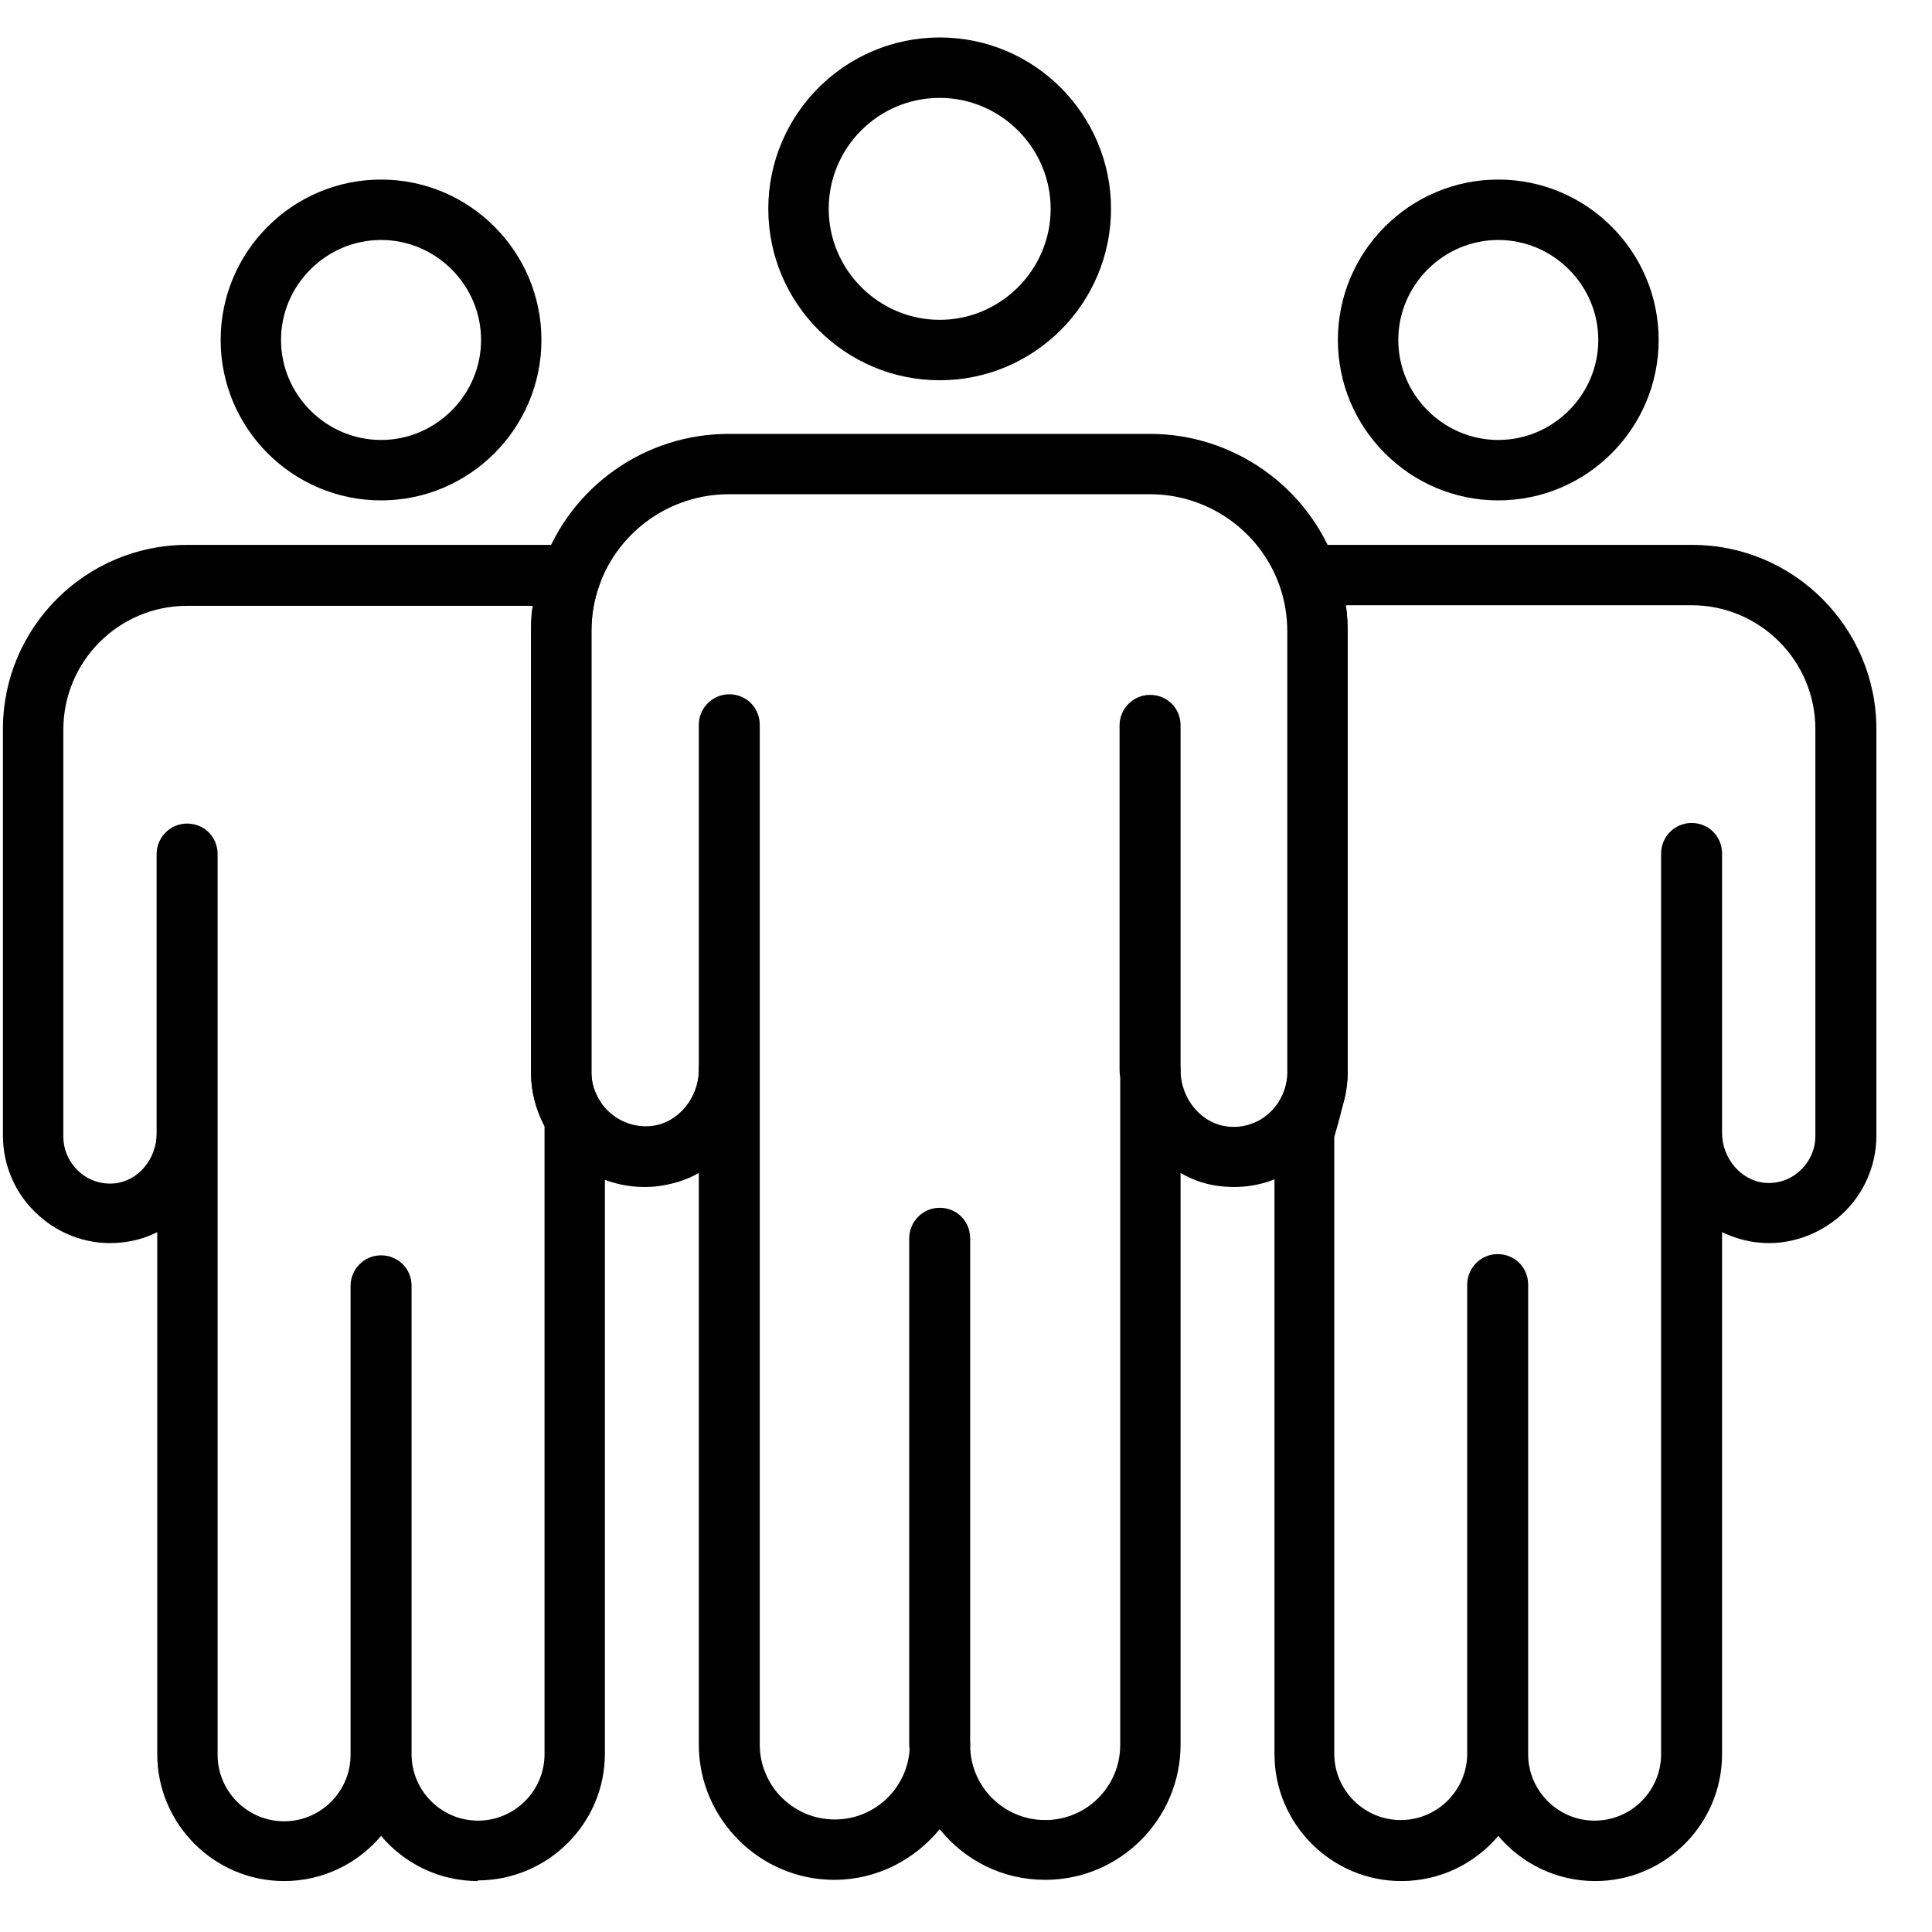
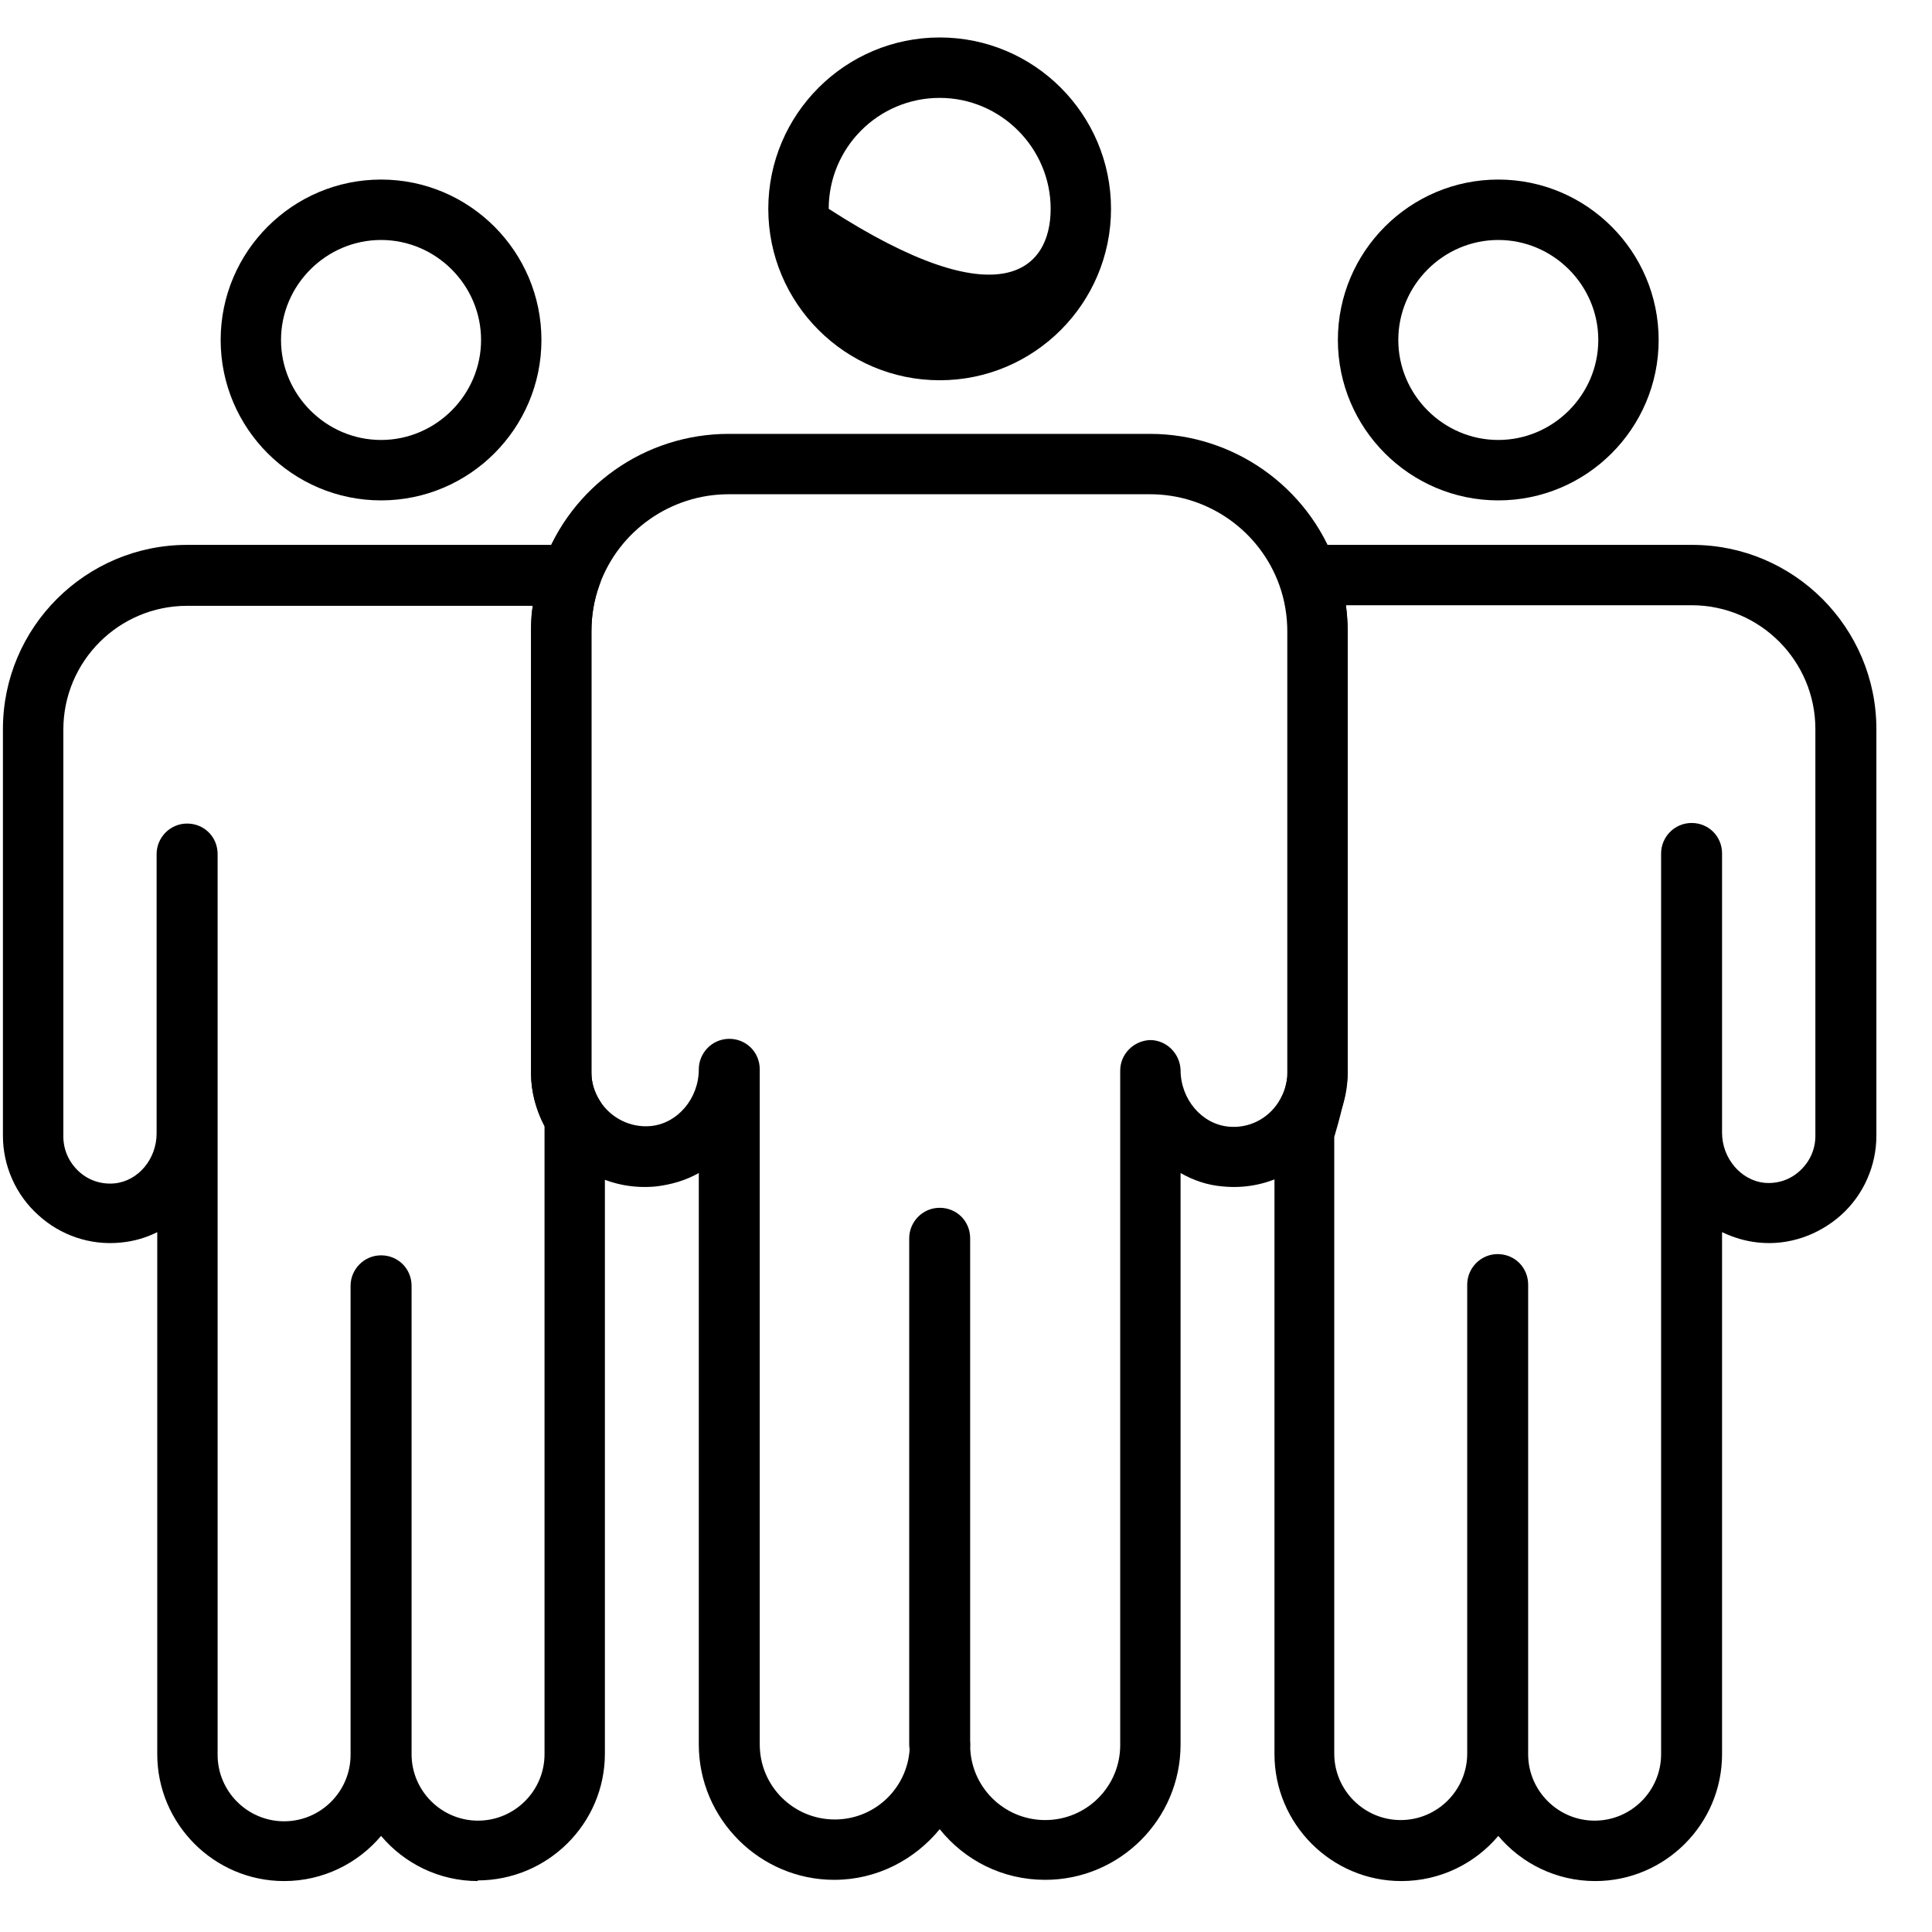
<svg xmlns="http://www.w3.org/2000/svg" width="33" height="33" viewBox="0 0 33 33" fill="none">
-   <path d="M16.051 6.495C14.436 6.495 13.123 5.182 13.123 3.567C13.123 1.953 14.436 0.64 16.051 0.64C17.665 0.64 18.977 1.953 18.977 3.567C18.977 5.182 17.665 6.495 16.051 6.495ZM16.051 1.672C14.999 1.672 14.155 2.526 14.155 3.567C14.155 4.609 15.009 5.463 16.051 5.463C17.092 5.463 17.946 4.609 17.946 3.567C17.946 2.526 17.092 1.672 16.051 1.672Z" fill="black" />
+   <path d="M16.051 6.495C14.436 6.495 13.123 5.182 13.123 3.567C13.123 1.953 14.436 0.64 16.051 0.64C17.665 0.64 18.977 1.953 18.977 3.567C18.977 5.182 17.665 6.495 16.051 6.495ZM16.051 1.672C14.999 1.672 14.155 2.526 14.155 3.567C17.092 5.463 17.946 4.609 17.946 3.567C17.946 2.526 17.092 1.672 16.051 1.672Z" fill="black" />
  <path d="M8.165 32.13C7.498 32.13 6.905 31.828 6.509 31.359C6.113 31.828 5.519 32.13 4.853 32.13C3.655 32.13 2.686 31.151 2.686 29.963V21.046C2.498 21.14 2.29 21.203 2.061 21.224C1.54 21.276 1.03 21.099 0.655 20.755C0.269 20.411 0.05 19.911 0.05 19.401V12.453C0.05 10.713 1.467 9.307 3.196 9.307H9.759C9.926 9.307 10.082 9.39 10.175 9.526C10.269 9.661 10.3 9.838 10.238 9.994C10.144 10.255 10.102 10.515 10.102 10.786V18.328C10.102 18.494 10.154 18.661 10.248 18.807C10.3 18.89 10.332 18.984 10.332 19.078V19.317C10.332 19.317 10.332 19.328 10.332 19.338V29.953C10.332 31.151 9.353 32.119 8.155 32.119L8.165 32.13ZM7.03 29.963C7.03 30.588 7.54 31.098 8.165 31.098C8.79 31.098 9.301 30.588 9.301 29.963V19.359C9.301 19.359 9.301 19.349 9.301 19.338C9.301 19.307 9.301 19.276 9.301 19.234C9.155 18.953 9.071 18.64 9.071 18.338V10.796C9.071 10.651 9.071 10.494 9.102 10.348H3.196C2.029 10.348 1.082 11.296 1.082 12.463V19.411C1.082 19.64 1.176 19.849 1.342 20.005C1.509 20.161 1.727 20.234 1.957 20.213C2.363 20.172 2.675 19.796 2.675 19.359V14.588C2.675 14.307 2.904 14.067 3.196 14.067C3.488 14.067 3.717 14.296 3.717 14.588V29.974C3.717 30.599 4.228 31.109 4.853 31.109C5.478 31.109 5.988 30.599 5.988 29.974V21.963C5.988 21.682 6.217 21.442 6.509 21.442C6.8 21.442 7.03 21.671 7.03 21.963V29.974V29.963Z" fill="black" />
  <path d="M6.509 8.547C4.998 8.547 3.769 7.317 3.769 5.807C3.769 4.297 4.998 3.067 6.509 3.067C8.019 3.067 9.248 4.297 9.248 5.807C9.248 7.317 8.019 8.547 6.509 8.547ZM6.509 4.099C5.571 4.099 4.8 4.869 4.8 5.807C4.8 6.744 5.571 7.515 6.509 7.515C7.446 7.515 8.217 6.744 8.217 5.807C8.217 4.869 7.446 4.099 6.509 4.099Z" fill="black" />
  <path d="M27.248 32.13C26.581 32.13 25.987 31.828 25.592 31.359C25.196 31.828 24.602 32.13 23.936 32.13C22.738 32.13 21.769 31.151 21.769 29.963V19.349C21.769 19.349 21.769 19.244 21.79 19.192C21.894 18.838 21.998 18.432 21.998 18.328V10.786C21.998 10.526 21.956 10.255 21.862 9.994C21.81 9.838 21.831 9.661 21.925 9.526C22.019 9.39 22.175 9.307 22.341 9.307H28.904C30.644 9.307 32.05 10.724 32.05 12.453V19.401C32.05 19.911 31.831 20.411 31.446 20.755C31.06 21.099 30.55 21.276 30.04 21.224C29.821 21.203 29.612 21.14 29.414 21.046V29.963C29.414 31.161 28.436 32.13 27.248 32.13ZM26.102 29.963C26.102 30.588 26.613 31.098 27.238 31.098C27.863 31.098 28.373 30.588 28.373 29.963V19.39C28.373 19.39 28.373 19.359 28.373 19.349V14.578C28.373 14.296 28.602 14.057 28.894 14.057C29.185 14.057 29.414 14.286 29.414 14.578V19.307C29.414 19.307 29.414 19.338 29.414 19.349C29.414 19.786 29.738 20.161 30.134 20.203C30.363 20.224 30.581 20.151 30.748 19.994C30.915 19.838 31.008 19.63 31.008 19.401V12.453C31.008 11.286 30.06 10.338 28.894 10.338H22.988C23.008 10.484 23.019 10.63 23.019 10.786V18.328C23.019 18.63 22.863 19.172 22.79 19.422V29.953C22.79 30.578 23.3 31.088 23.925 31.088C24.55 31.088 25.061 30.578 25.061 29.953V21.942C25.061 21.661 25.29 21.421 25.581 21.421C25.873 21.421 26.102 21.651 26.102 21.942V29.953V29.963Z" fill="black" />
  <path d="M17.853 32.109C17.123 32.109 16.478 31.776 16.051 31.244C15.623 31.765 14.978 32.109 14.249 32.109C12.978 32.109 11.936 31.067 11.936 29.796V20.036C11.717 20.161 11.467 20.234 11.207 20.265C10.467 20.338 9.769 19.994 9.373 19.359C9.175 19.046 9.071 18.682 9.071 18.328V10.786C9.071 10.401 9.134 10.026 9.269 9.651C9.748 8.307 11.019 7.411 12.446 7.411H19.644C21.061 7.411 22.342 8.307 22.821 9.651C22.957 10.026 23.019 10.401 23.019 10.786V18.328C23.019 18.692 22.915 19.046 22.706 19.369C22.311 19.994 21.613 20.338 20.884 20.265C20.623 20.244 20.384 20.161 20.165 20.036V29.796C20.165 31.078 19.123 32.109 17.853 32.109ZM16.051 29.286C16.332 29.286 16.571 29.515 16.571 29.807C16.571 30.515 17.144 31.088 17.853 31.088C18.561 31.088 19.134 30.515 19.134 29.807V18.286C19.134 18.005 19.363 17.776 19.644 17.765C19.925 17.765 20.154 17.994 20.165 18.276C20.165 18.776 20.529 19.203 20.988 19.244C21.321 19.276 21.654 19.119 21.842 18.817C21.936 18.661 21.988 18.505 21.988 18.328V10.786C21.988 10.526 21.946 10.255 21.852 9.994C21.519 9.067 20.634 8.442 19.644 8.442H12.446C11.456 8.442 10.571 9.067 10.238 9.994C10.144 10.255 10.102 10.515 10.102 10.786V18.328C10.102 18.494 10.155 18.661 10.248 18.807C10.436 19.099 10.769 19.265 11.113 19.234C11.571 19.192 11.936 18.765 11.936 18.265C11.936 17.984 12.165 17.744 12.457 17.744C12.748 17.744 12.977 17.974 12.977 18.265V29.796C12.977 30.505 13.55 31.078 14.259 31.078C14.967 31.078 15.54 30.505 15.54 29.796C15.54 29.515 15.769 29.276 16.061 29.276L16.051 29.286Z" fill="black" />
  <path d="M25.592 8.547C24.081 8.547 22.852 7.317 22.852 5.807C22.852 4.297 24.081 3.067 25.592 3.067C27.102 3.067 28.331 4.297 28.331 5.807C28.331 7.317 27.102 8.547 25.592 8.547ZM25.592 4.099C24.654 4.099 23.884 4.869 23.884 5.807C23.884 6.744 24.654 7.515 25.592 7.515C26.529 7.515 27.3 6.744 27.3 5.807C27.3 4.869 26.529 4.099 25.592 4.099Z" fill="black" />
  <path d="M16.051 30.317C15.769 30.317 15.53 30.088 15.53 29.796V21.151C15.53 20.869 15.759 20.63 16.051 20.63C16.342 20.63 16.571 20.859 16.571 21.151V29.796C16.571 30.078 16.342 30.317 16.051 30.317Z" fill="black" />
-   <path d="M12.457 18.786C12.175 18.786 11.936 18.557 11.936 18.265V12.38C11.936 12.099 12.165 11.859 12.457 11.859C12.748 11.859 12.977 12.088 12.977 12.38V18.265C12.977 18.547 12.748 18.786 12.457 18.786Z" fill="black" />
-   <path d="M19.644 18.796C19.363 18.796 19.123 18.567 19.123 18.276V12.39C19.123 12.109 19.352 11.869 19.644 11.869C19.936 11.869 20.165 12.098 20.165 12.39V18.276C20.165 18.557 19.936 18.796 19.644 18.796Z" fill="black" />
</svg>